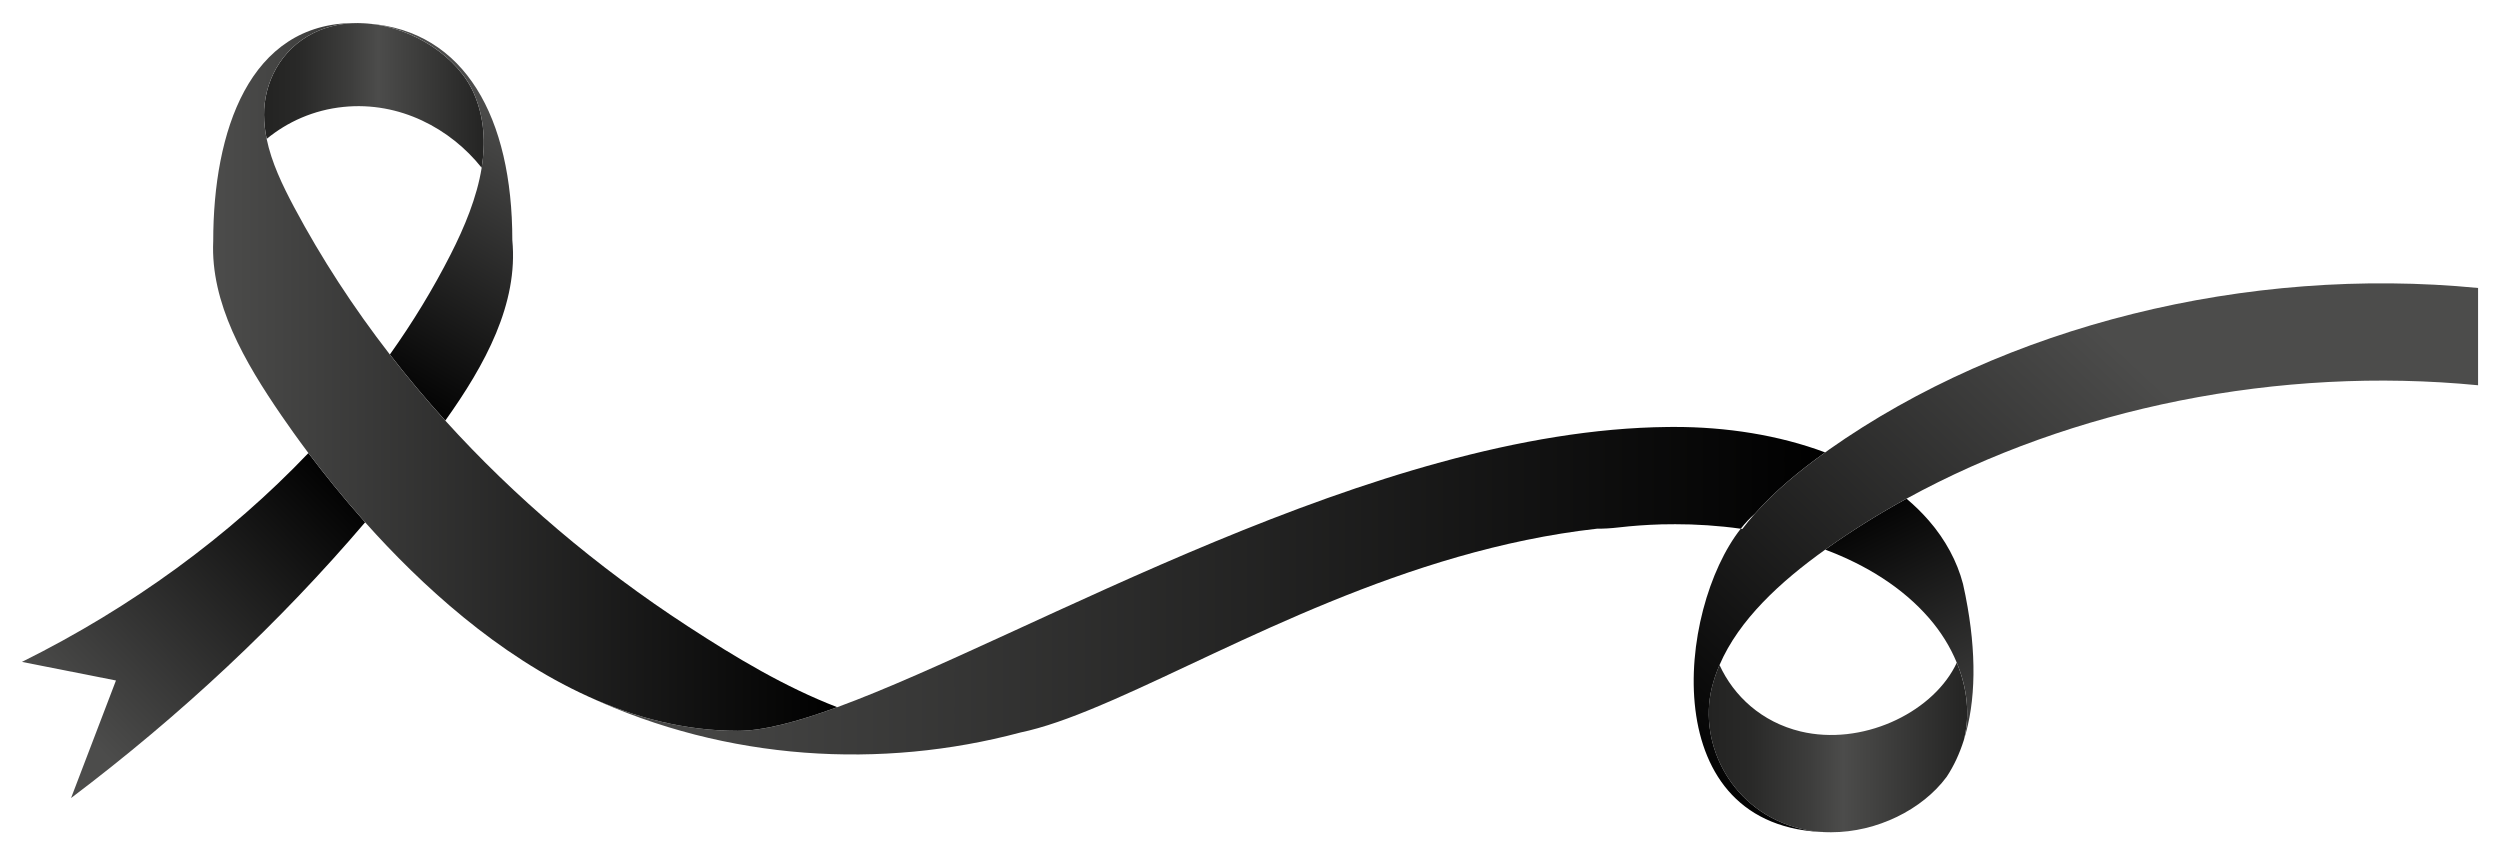
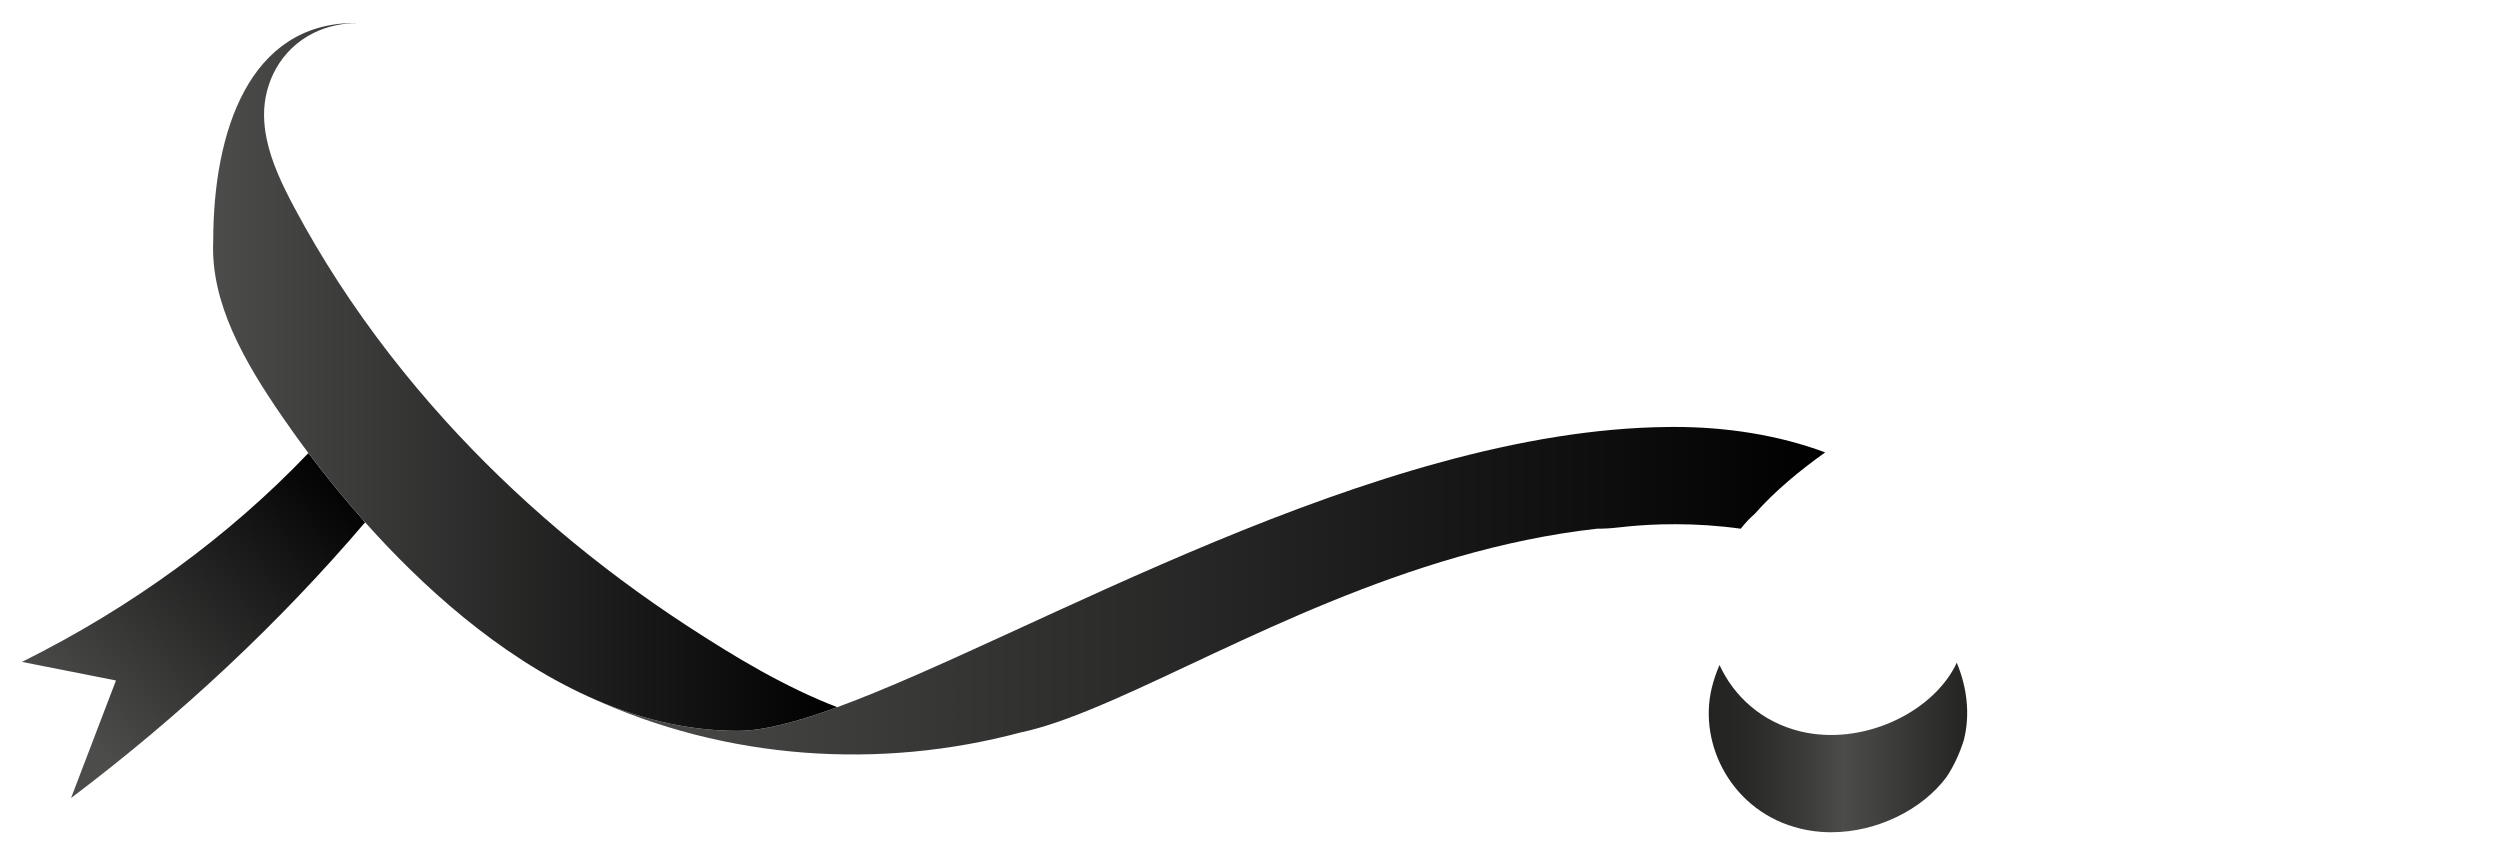
<svg xmlns="http://www.w3.org/2000/svg" width="1140" height="390" viewBox="0 0 1140 390" fill="none">
  <g filter="url(#filter0_d_130_1404)">
-     <path d="M120.417 52.545C120.439 56.175 120.865 59.785 121.607 63.335C131.082 55.555 143.014 50.135 156.626 48.755C182.203 46.125 205.476 58.635 219.645 76.505C221.468 65.185 220.857 53.845 216.272 43.015C209.155 26.155 188.6 12.555 167.826 10.745C167.313 10.695 166.789 10.655 166.276 10.635C165.556 10.585 164.813 10.565 164.071 10.545C163.711 10.525 163.372 10.525 163.034 10.525C156.113 10.545 149.334 11.925 143.09 14.995C127.731 22.565 120.297 37.965 120.406 52.555L120.417 52.545Z" fill="url(#paint0_linear_130_1404)" />
-   </g>
+     </g>
  <g filter="url(#filter1_d_130_1404)">
-     <path d="M216.272 43.015C220.857 53.845 221.457 65.185 219.645 76.505C217.462 90.015 211.851 103.525 205.432 116.135C197.464 131.795 188.207 147.005 177.782 161.655C185.75 171.935 194.178 182.005 203.053 191.795C221.217 166.345 236.402 138.525 233.618 109.485C233.618 53.715 212.08 13.985 167.837 10.745C188.611 12.545 209.166 26.155 216.283 43.015H216.272Z" fill="url(#paint1_linear_130_1404)" />
-   </g>
+     </g>
  <g filter="url(#filter2_d_130_1404)">
    <path d="M800.2 234.275C809.294 223.975 820.526 214.675 832.272 206.295C811.138 198.385 787.101 194.645 763.304 194.685C762.365 194.685 761.415 194.705 760.476 194.705C626.862 196.015 470.03 290.105 381.783 322.485C363.433 329.215 348.03 333.275 336.437 333.275C312.433 333.275 289.542 327.255 268.277 317.635C331.678 347.065 402 350.905 465.161 334.065C465.161 334.065 465.176 334.058 465.205 334.045C475.739 331.855 487.758 327.555 501.097 321.925C503.368 320.975 505.682 319.995 508.04 318.955C563.854 294.525 640.802 250.895 728.23 241.085C731.265 241.105 734.518 240.925 738.022 240.515C744.353 239.785 750.783 239.315 757.267 239.125C757.398 239.125 757.54 239.125 757.693 239.105C759.56 239.065 761.426 239.055 763.304 239.055V239.035C773.499 239.015 783.739 239.695 793.782 241.095C795.823 238.485 797.984 236.205 800.179 234.295L800.2 234.275Z" fill="url(#paint2_linear_130_1404)" />
  </g>
  <g filter="url(#filter3_d_130_1404)">
    <path d="M892.289 302.165C891.995 302.785 891.711 303.425 891.372 304.045C880.03 325.575 848.766 340.175 821.094 333.545C803.333 329.275 790.594 317.425 784.099 303.225C782.614 306.635 781.425 310.155 780.551 313.745C774.285 339.635 789.939 370.405 821.094 377.885C825.111 378.855 829.205 379.365 833.287 379.485C833.866 379.505 834.434 379.505 835.012 379.505H835.056C855.895 379.505 876.603 369.165 887.606 354.325C887.628 354.305 887.628 354.285 887.65 354.275C890.925 349.335 893.534 343.735 895.488 337.555C898.457 325.945 897.038 313.635 892.278 302.165H892.289Z" fill="url(#paint3_linear_130_1404)" />
  </g>
  <g filter="url(#filter4_d_130_1404)">
-     <path d="M832.294 250.625C851.07 257.665 867.575 267.965 879.616 281.815C885.008 288.015 889.32 294.925 892.278 302.165C897.038 313.635 898.457 325.935 895.488 337.555C901.099 319.885 901.35 297.515 896.361 272.155C896.339 271.955 896.296 271.755 896.252 271.555C895.892 269.805 895.531 268.035 895.128 266.265C892.453 255.985 887.06 246.045 879.605 237.455C876.483 233.865 873.066 230.505 869.365 227.395C857.063 234.145 845.241 241.465 834.019 249.385C833.44 249.785 832.873 250.205 832.294 250.625Z" fill="url(#paint4_linear_130_1404)" />
-   </g>
+     </g>
  <g filter="url(#filter5_d_130_1404)">
-     <path d="M10 301.825L52.879 310.305L32.4 363.905C82.527 326.075 127.589 283.835 166.505 238.165C156.266 226.675 147.555 215.775 140.634 206.585C104.6 244.355 60.225 276.895 10 301.825Z" fill="url(#paint5_linear_130_1404)" />
+     <path d="M10 301.825L52.879 310.305L32.4 363.905C82.527 326.075 127.589 283.835 166.505 238.165C156.266 226.675 147.555 215.775 140.634 206.585C104.6 244.355 60.225 276.895 10 301.825" fill="url(#paint5_linear_130_1404)" />
  </g>
  <g filter="url(#filter6_d_130_1404)">
    <path d="M381.772 322.475C357.986 313.285 335.957 300.125 313.655 285.595C271.945 258.435 234.71 226.765 203.042 191.795C194.167 182.005 185.751 171.945 177.771 161.655C161.145 140.215 146.551 117.775 134.15 94.525C128.801 84.475 123.801 74.065 121.596 63.335C120.854 59.775 120.428 56.175 120.406 52.545C120.297 37.965 127.731 22.555 143.09 14.985C149.334 11.925 156.113 10.535 163.034 10.515C162.63 10.495 162.226 10.495 161.822 10.495C113.529 10.495 97.231 60.155 97.231 109.905C95.932 138.125 111.488 164.945 128.451 189.635C131.508 194.085 135.591 199.865 140.623 206.575C147.544 215.765 156.255 226.665 166.494 238.155C191.94 266.685 226.981 298.845 268.037 317.515C268.102 317.555 268.168 317.585 268.266 317.625C289.531 327.255 312.422 333.265 336.427 333.265C348.02 333.265 363.422 329.195 381.772 322.475Z" fill="url(#paint6_linear_130_1404)" />
  </g>
  <g filter="url(#filter7_d_130_1404)">
-     <path d="M834.03 205.035C833.451 205.455 832.862 205.855 832.283 206.295C820.537 214.685 809.305 223.975 800.211 234.275L800.19 234.295C798.192 236.555 796.303 238.855 794.535 241.205C794.284 241.165 794.044 241.135 793.793 241.095C764.712 277.975 754.505 378.045 833.298 379.485C829.216 379.355 825.122 378.845 821.105 377.885C789.95 370.415 774.296 339.635 780.562 313.745C781.436 310.155 782.625 306.635 784.11 303.225C792.941 282.625 811.848 265.245 832.305 250.625C832.883 250.205 833.451 249.785 834.03 249.385C845.262 241.475 857.074 234.145 869.376 227.395C945.047 185.915 1039.26 166.845 1130 175.675V131.315C1024.51 121.055 914.296 148.505 834.03 205.025V205.035Z" fill="url(#paint7_linear_130_1404)" />
-   </g>
+     </g>
  <defs>
    <filter id="filter0_d_130_1404" x="110.405" y="0.525" width="120.195" height="85.98" filterUnits="userSpaceOnUse" color-interpolation-filters="sRGB">
      <feFlood flood-opacity="0" result="BackgroundImageFix" />
      <feColorMatrix in="SourceAlpha" type="matrix" values="0 0 0 0 0 0 0 0 0 0 0 0 0 0 0 0 0 0 127 0" result="hardAlpha" />
      <feOffset />
      <feGaussianBlur stdDeviation="5" />
      <feColorMatrix type="matrix" values="0 0 0 0 0.086 0 0 0 0 0.086 0 0 0 0 0.075 0 0 0 0.25 0" />
      <feBlend mode="normal" in2="BackgroundImageFix" result="effect1_dropShadow_130_1404" />
      <feBlend mode="normal" in="SourceGraphic" in2="effect1_dropShadow_130_1404" result="shape" />
    </filter>
    <filter id="filter1_d_130_1404" x="157.837" y="0.745" width="86.112" height="201.05" filterUnits="userSpaceOnUse" color-interpolation-filters="sRGB">
      <feFlood flood-opacity="0" result="BackgroundImageFix" />
      <feColorMatrix in="SourceAlpha" type="matrix" values="0 0 0 0 0 0 0 0 0 0 0 0 0 0 0 0 0 0 127 0" result="hardAlpha" />
      <feOffset />
      <feGaussianBlur stdDeviation="5" />
      <feColorMatrix type="matrix" values="0 0 0 0 0.086 0 0 0 0 0.086 0 0 0 0 0.075 0 0 0 0.25 0" />
      <feBlend mode="normal" in2="BackgroundImageFix" result="effect1_dropShadow_130_1404" />
      <feBlend mode="normal" in="SourceGraphic" in2="effect1_dropShadow_130_1404" result="shape" />
    </filter>
    <filter id="filter2_d_130_1404" x="258.277" y="184.685" width="583.995" height="169.356" filterUnits="userSpaceOnUse" color-interpolation-filters="sRGB">
      <feFlood flood-opacity="0" result="BackgroundImageFix" />
      <feColorMatrix in="SourceAlpha" type="matrix" values="0 0 0 0 0 0 0 0 0 0 0 0 0 0 0 0 0 0 127 0" result="hardAlpha" />
      <feOffset />
      <feGaussianBlur stdDeviation="5" />
      <feColorMatrix type="matrix" values="0 0 0 0 0.086 0 0 0 0 0.086 0 0 0 0 0.075 0 0 0 0.25 0" />
      <feBlend mode="normal" in2="BackgroundImageFix" result="effect1_dropShadow_130_1404" />
      <feBlend mode="normal" in="SourceGraphic" in2="effect1_dropShadow_130_1404" result="shape" />
    </filter>
    <filter id="filter3_d_130_1404" x="769.189" y="292.165" width="137.849" height="97.34" filterUnits="userSpaceOnUse" color-interpolation-filters="sRGB">
      <feFlood flood-opacity="0" result="BackgroundImageFix" />
      <feColorMatrix in="SourceAlpha" type="matrix" values="0 0 0 0 0 0 0 0 0 0 0 0 0 0 0 0 0 0 127 0" result="hardAlpha" />
      <feOffset />
      <feGaussianBlur stdDeviation="5" />
      <feColorMatrix type="matrix" values="0 0 0 0 0.086 0 0 0 0 0.086 0 0 0 0 0.075 0 0 0 0.25 0" />
      <feBlend mode="normal" in2="BackgroundImageFix" result="effect1_dropShadow_130_1404" />
      <feBlend mode="normal" in="SourceGraphic" in2="effect1_dropShadow_130_1404" result="shape" />
    </filter>
    <filter id="filter4_d_130_1404" x="822.294" y="217.395" width="87.616" height="130.16" filterUnits="userSpaceOnUse" color-interpolation-filters="sRGB">
      <feFlood flood-opacity="0" result="BackgroundImageFix" />
      <feColorMatrix in="SourceAlpha" type="matrix" values="0 0 0 0 0 0 0 0 0 0 0 0 0 0 0 0 0 0 127 0" result="hardAlpha" />
      <feOffset />
      <feGaussianBlur stdDeviation="5" />
      <feColorMatrix type="matrix" values="0 0 0 0 0.086 0 0 0 0 0.086 0 0 0 0 0.075 0 0 0 0.25 0" />
      <feBlend mode="normal" in2="BackgroundImageFix" result="effect1_dropShadow_130_1404" />
      <feBlend mode="normal" in="SourceGraphic" in2="effect1_dropShadow_130_1404" result="shape" />
    </filter>
    <filter id="filter5_d_130_1404" x="0" y="196.585" width="176.505" height="177.32" filterUnits="userSpaceOnUse" color-interpolation-filters="sRGB">
      <feFlood flood-opacity="0" result="BackgroundImageFix" />
      <feColorMatrix in="SourceAlpha" type="matrix" values="0 0 0 0 0 0 0 0 0 0 0 0 0 0 0 0 0 0 127 0" result="hardAlpha" />
      <feOffset />
      <feGaussianBlur stdDeviation="5" />
      <feColorMatrix type="matrix" values="0 0 0 0 0.086 0 0 0 0 0.086 0 0 0 0 0.075 0 0 0 0.25 0" />
      <feBlend mode="normal" in2="BackgroundImageFix" result="effect1_dropShadow_130_1404" />
      <feBlend mode="normal" in="SourceGraphic" in2="effect1_dropShadow_130_1404" result="shape" />
    </filter>
    <filter id="filter6_d_130_1404" x="87.155" y="0.495" width="304.617" height="342.77" filterUnits="userSpaceOnUse" color-interpolation-filters="sRGB">
      <feFlood flood-opacity="0" result="BackgroundImageFix" />
      <feColorMatrix in="SourceAlpha" type="matrix" values="0 0 0 0 0 0 0 0 0 0 0 0 0 0 0 0 0 0 127 0" result="hardAlpha" />
      <feOffset />
      <feGaussianBlur stdDeviation="5" />
      <feColorMatrix type="matrix" values="0 0 0 0 0.086 0 0 0 0 0.086 0 0 0 0 0.075 0 0 0 0.25 0" />
      <feBlend mode="normal" in2="BackgroundImageFix" result="effect1_dropShadow_130_1404" />
      <feBlend mode="normal" in="SourceGraphic" in2="effect1_dropShadow_130_1404" result="shape" />
    </filter>
    <filter id="filter7_d_130_1404" x="762.323" y="119.199" width="377.677" height="270.286" filterUnits="userSpaceOnUse" color-interpolation-filters="sRGB">
      <feFlood flood-opacity="0" result="BackgroundImageFix" />
      <feColorMatrix in="SourceAlpha" type="matrix" values="0 0 0 0 0 0 0 0 0 0 0 0 0 0 0 0 0 0 127 0" result="hardAlpha" />
      <feOffset />
      <feGaussianBlur stdDeviation="5" />
      <feColorMatrix type="matrix" values="0 0 0 0 0.086 0 0 0 0 0.086 0 0 0 0 0.075 0 0 0 0.25 0" />
      <feBlend mode="normal" in2="BackgroundImageFix" result="effect1_dropShadow_130_1404" />
      <feBlend mode="normal" in="SourceGraphic" in2="effect1_dropShadow_130_1404" result="shape" />
    </filter>
    <linearGradient id="paint0_linear_130_1404" x1="120.406" y1="43.515" x2="220.595" y2="43.515" gradientUnits="userSpaceOnUse">
      <stop stop-color="#232322" />
      <stop offset="0.16" stop-color="#292928" />
      <stop offset="0.39" stop-color="#3D3D3C" />
      <stop offset="0.52" stop-color="#4C4C4B" />
      <stop offset="1" stop-color="#242423" />
    </linearGradient>
    <linearGradient id="paint1_linear_130_1404" x1="222.178" y1="48.155" x2="152.106" y2="168.925" gradientUnits="userSpaceOnUse">
      <stop stop-color="#4C4C4B" />
      <stop offset="1" />
    </linearGradient>
    <linearGradient id="paint2_linear_130_1404" x1="268.266" y1="269.355" x2="832.272" y2="269.355" gradientUnits="userSpaceOnUse">
      <stop stop-color="#4C4C4B" />
      <stop offset="1" />
    </linearGradient>
    <linearGradient id="paint3_linear_130_1404" x1="779.187" y1="340.835" x2="897.049" y2="340.835" gradientUnits="userSpaceOnUse">
      <stop stop-color="#232322" />
      <stop offset="0.16" stop-color="#292928" />
      <stop offset="0.39" stop-color="#3D3D3C" />
      <stop offset="0.52" stop-color="#4C4C4B" />
      <stop offset="1" stop-color="#242423" />
    </linearGradient>
    <linearGradient id="paint4_linear_130_1404" x1="915.694" y1="345.285" x2="856.419" y2="223.974" gradientUnits="userSpaceOnUse">
      <stop stop-color="#4C4C4B" />
      <stop offset="1" />
    </linearGradient>
    <linearGradient id="paint5_linear_130_1404" x1="29.922" y1="326.195" x2="149.876" y2="208.567" gradientUnits="userSpaceOnUse">
      <stop stop-color="#4C4C4B" />
      <stop offset="1" />
    </linearGradient>
    <linearGradient id="paint6_linear_130_1404" x1="97.155" y1="171.885" x2="381.772" y2="171.885" gradientUnits="userSpaceOnUse">
      <stop stop-color="#4C4C4B" />
      <stop offset="1" />
    </linearGradient>
    <linearGradient id="paint7_linear_130_1404" x1="990.742" y1="181.345" x2="797.331" y2="387.987" gradientUnits="userSpaceOnUse">
      <stop stop-color="#4C4C4B" />
      <stop offset="1" />
    </linearGradient>
  </defs>
</svg>